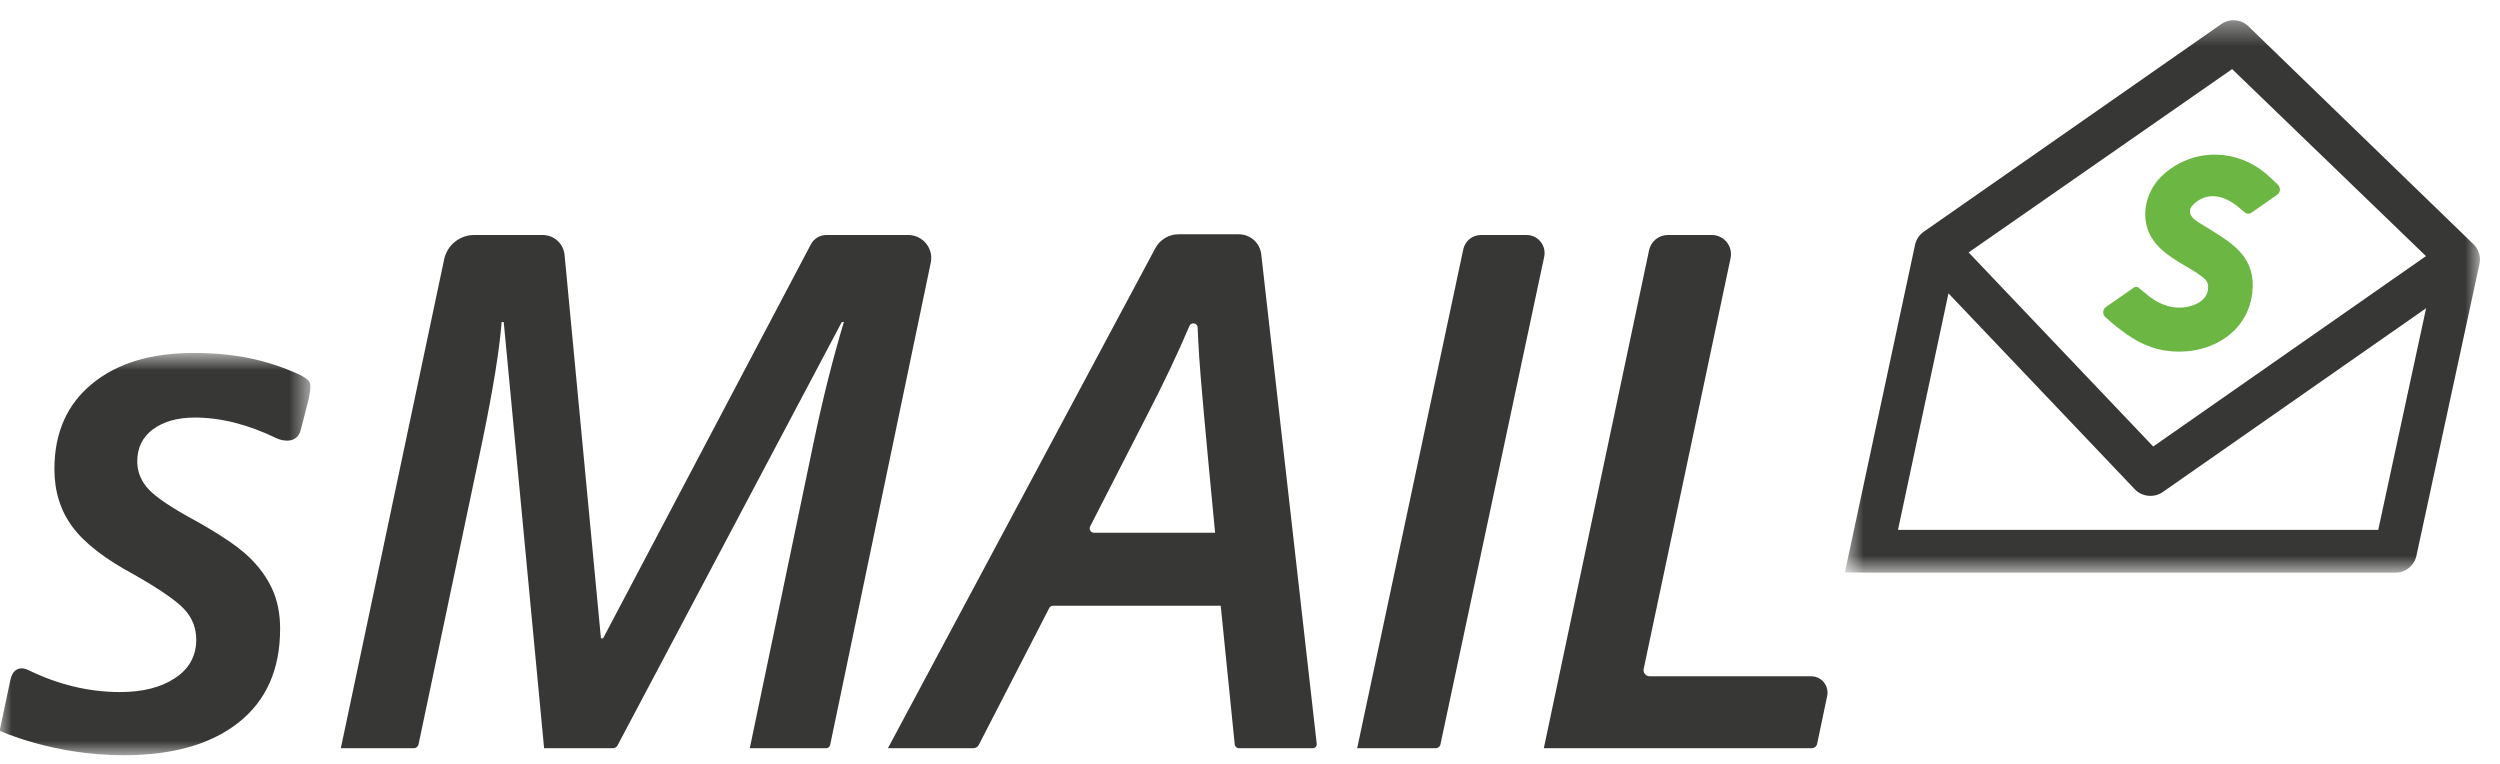
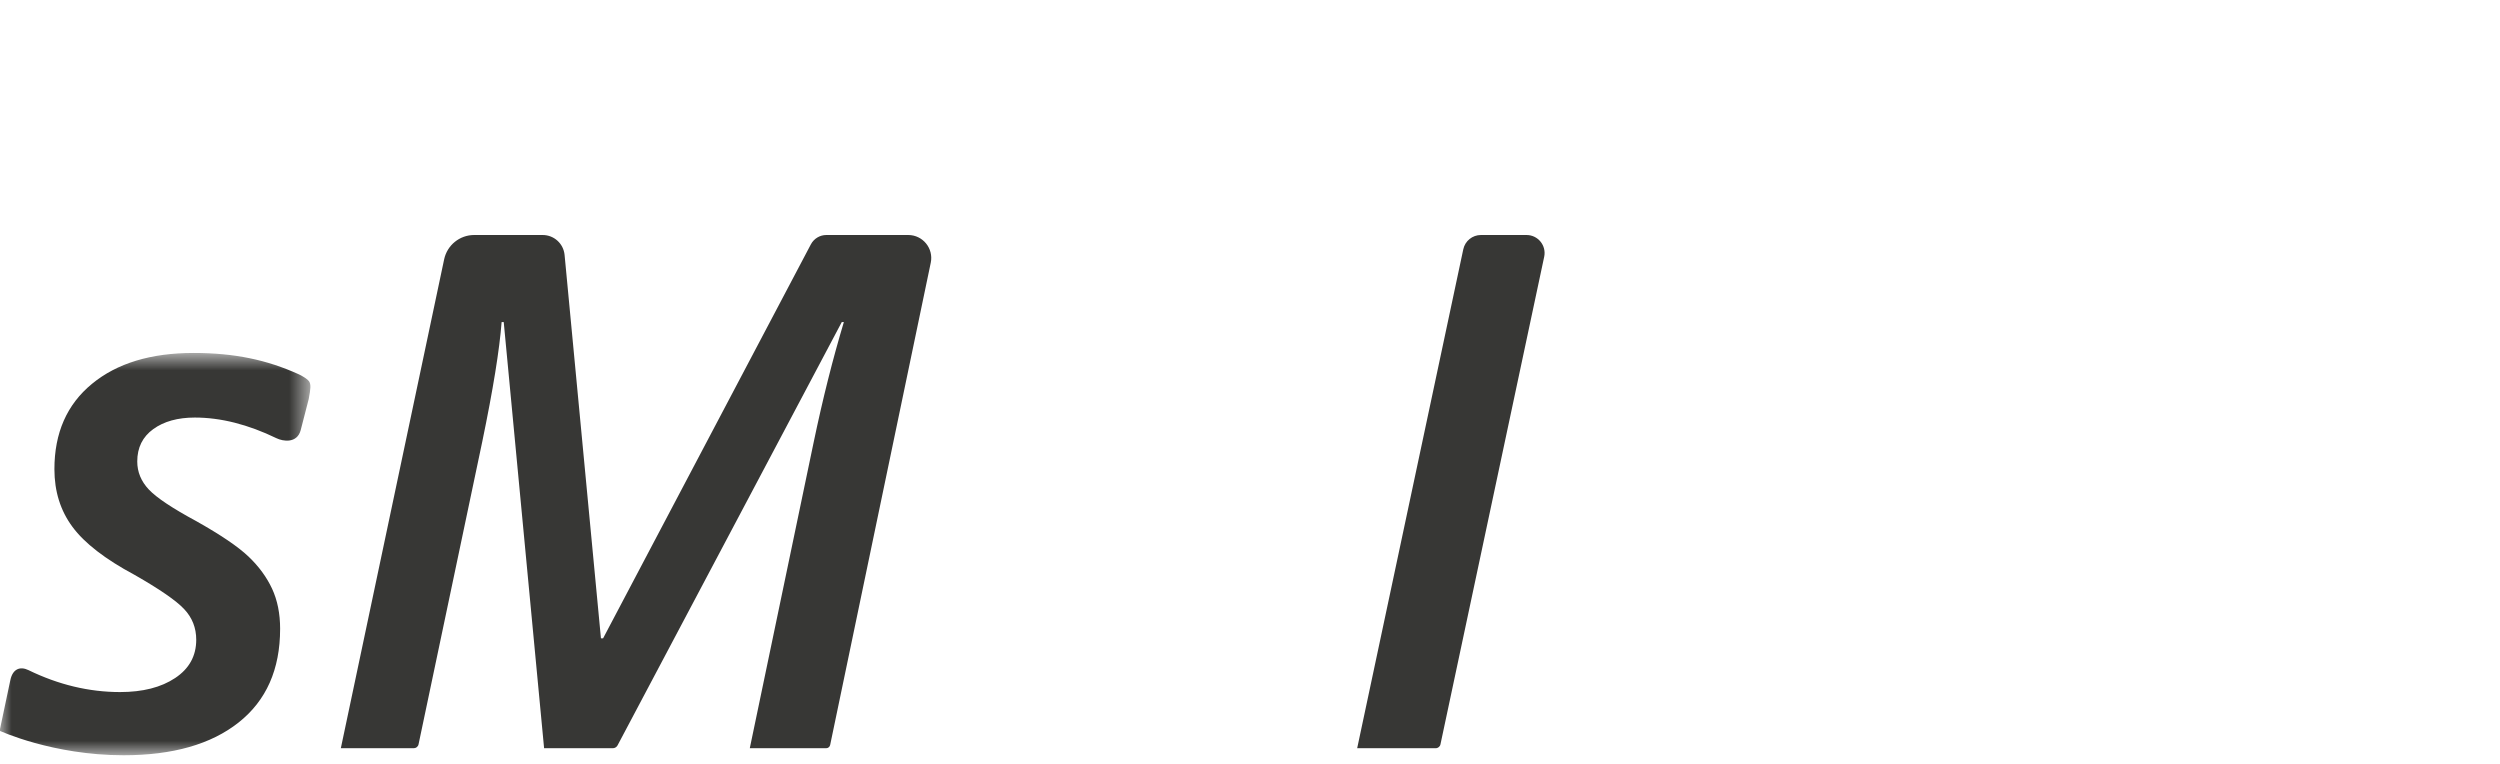
<svg xmlns="http://www.w3.org/2000/svg" height="33" viewBox="0 0 108 33" width="108">
  <mask id="a" fill="#fff">
    <path d="m.984.744h13.425v17.378h-13.425z" fill="#fff" fill-rule="evenodd" />
  </mask>
  <mask id="b" fill="#fff">
-     <path d="m.698.37h27.436v23.866h-27.436z" fill="#fff" fill-rule="evenodd" />
-   </mask>
+     </mask>
  <g fill="none" fill-rule="evenodd" transform="translate(-1 .504)">
    <g fill="#373735">
      <path d="m13.101 12.663c0 1.749-.597 3.097-1.789 4.041-1.193.946-2.852 1.419-4.975 1.419-3.069 0-5.353-1.058-5.353-1.058l.463-2.191c.102-.484.424-.603.782-.429 1.298.632 2.617.948 3.957.948.98 0 1.774-.202 2.381-.607.607-.403.91-.955.91-1.653 0-.515-.175-.957-.524-1.326-.348-.37-1.064-.862-2.145-1.479-1.264-.677-2.157-1.367-2.677-2.07-.521-.703-.781-1.534-.781-2.495 0-1.566.54-2.795 1.623-3.685 1.081-.89 2.542-1.334 4.383-1.334 1.784 0 3.175.298 4.552.922.128.058.418.222.466.343.052.13.05.258-.038.727l-.348 1.348c-.159.579-.765.478-1.042.344-1.231-.596-2.408-.894-3.53-.894-.738 0-1.338.167-1.797.5-.46.334-.69.799-.69 1.396 0 .454.166.859.5 1.213s1.017.809 2.048 1.365c1.061.596 1.814 1.107 2.259 1.532.445.424.784.887 1.017 1.387.232.5.348 1.079.348 1.736" mask="url(#a)" transform="translate(0 14)" />
      <path d="m24.505 31.819-1.744-18.41h-.091c-.091 1.193-.369 2.912-.834 5.156l-2.755 13.087c-.021.098-.107.167-.206.167h-3.151l4.463-21.119c.13-.613.671-1.052 1.297-1.052h2.96c.49 0 .9.373.946.861l1.571 16.564h.092l8.976-17.02c.131-.249.389-.405.67-.405h3.537c.631 0 1.102.58.973 1.197l-4.346 20.833c-.017.082-.089.141-.173.141h-3.299l2.761-13.224c.393-1.881.829-3.609 1.303-5.186h-.09l-9.686 18.286c-.04.076-.119.124-.206.124z" />
-       <path d="m53.735 25.663h-7.243c-.07 0-.134.039-.165.101l-3.043 5.91c-.046.089-.138.145-.238.145h-3.688l11.552-21.601c.198-.37.583-.601 1.003-.601h2.604c.496 0 .913.373.969.866l2.397 21.147c.011.101-.068.189-.169.189h-3.19c-.095 0-.175-.072-.184-.167zm-.243-3.154c-.405-4.206-.636-6.752-.69-7.637-.029-.457-.05-.867-.064-1.228-.008-.199-.278-.249-.356-.065-.5 1.182-1.106 2.46-1.818 3.834l-2.47 4.825c-.063.124.027.271.166.271z" />
      <path d="m59.63 31.819 4.584-21.554c.077-.36.394-.617.762-.617h1.971c.496 0 .865.457.762.941l-4.481 21.062c-.02.098-.107.168-.207.168z" />
-       <path d="m67.693 31.819 4.547-21.514c.081-.383.419-.657.81-.657h1.9c.527 0 .92.485.811 1l-3.754 17.744c-.035.164.09.319.258.319h6.978c.448 0 .783.412.691.85l-.433 2.067c-.023.111-.121.191-.235.191z" />
    </g>
-     <path d="m94.4 7.091c-.513.487-.78 1.187-.715 1.873.092.949.836 1.453 1.194 1.695.18.122.373.235.559.345.853.501.977.626.951.955-.025.32-.225.557-.593.704-.615.247-1.319.119-1.933-.35-.048-.036-.204-.163-.463-.377l-.024-.02c-.054-.041-.127-.042-.182-.004l-1.215.843c-.071.049-.115.127-.12.213-.006.087.028.17.093.228.353.318.568.485.863.699.745.54 1.476.791 2.301.791.135 0 .275-.007.417-.021.047-.005.093-.01.139-.016.29-.04.57-.114.832-.219 1.018-.408 1.672-1.234 1.793-2.267.177-1.502-.784-2.104-1.714-2.687l-.17-.106c-.081-.052-.162-.101-.239-.147l-.017-.011c-.076-.045-.149-.089-.217-.133-.202-.131-.313-.268-.331-.409-.015-.12.04-.227.095-.288.526-.571 1.278-.544 2.011.072l.264.223c.078.066.191.071.275.013l1.118-.776c.068-.047.111-.122.119-.205.008-.082-.021-.164-.079-.223-.024-.024-.048-.049-.072-.073-.132-.129-.174-.169-.273-.257l-.073-.065c-1.335-1.219-3.31-1.219-4.594 0" fill="#6cb644" />
-     <path d="m2.993 22.387 2.181-10.218 8.052 8.466c.308.324.835.376 1.2.121l11.382-7.945-2.068 9.576zm11.026-3.602-7.974-8.384 11.383-7.92 8.374 8.079zm13.868-8.708-9.72-9.411c-.315-.34-.837-.394-1.213-.126l-12.857 8.973c-.188.135-.319.334-.367.56l-3.022 14.104-.01.046.39.006s.578.007.762.007h22.636c.432 0 .812-.306.903-.729l2.724-12.606c.064-.295-.021-.603-.226-.824z" fill="#373735" mask="url(#b)" transform="translate(80)" />
  </g>
</svg>